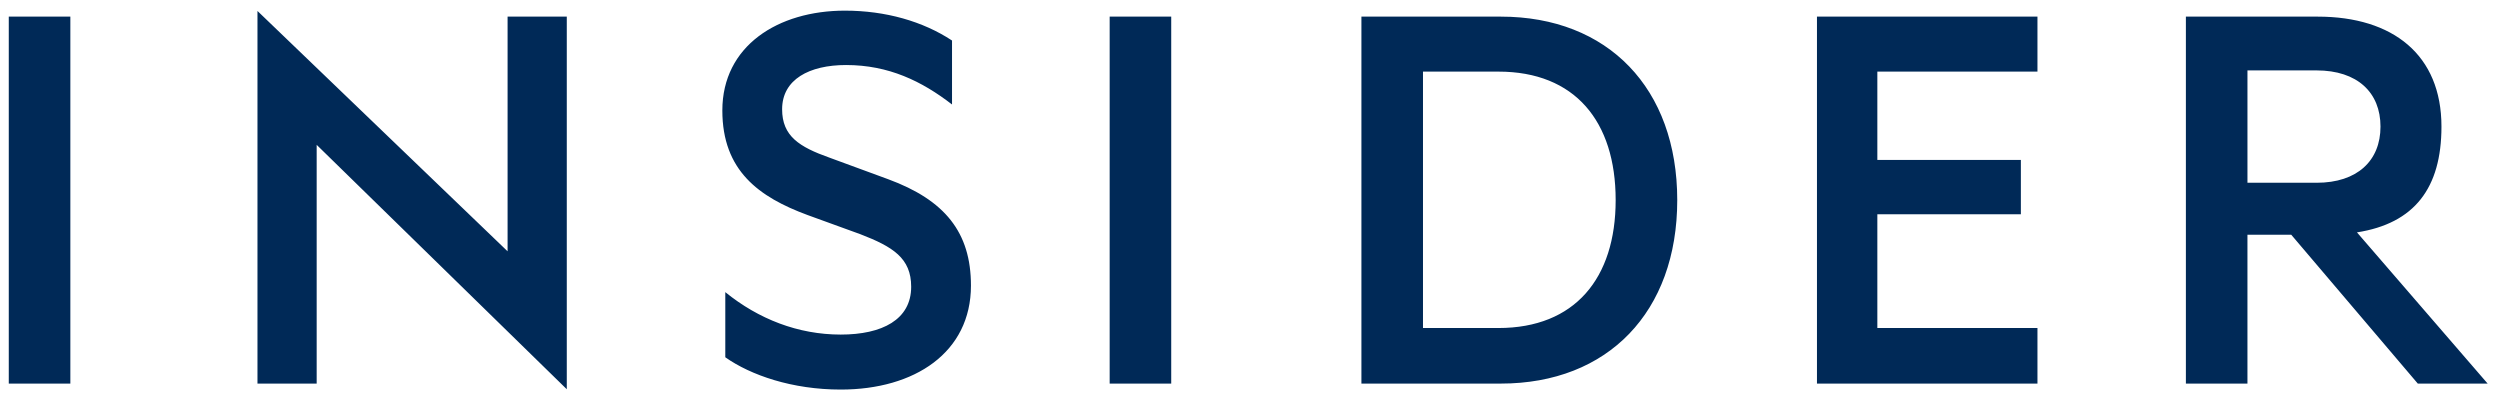
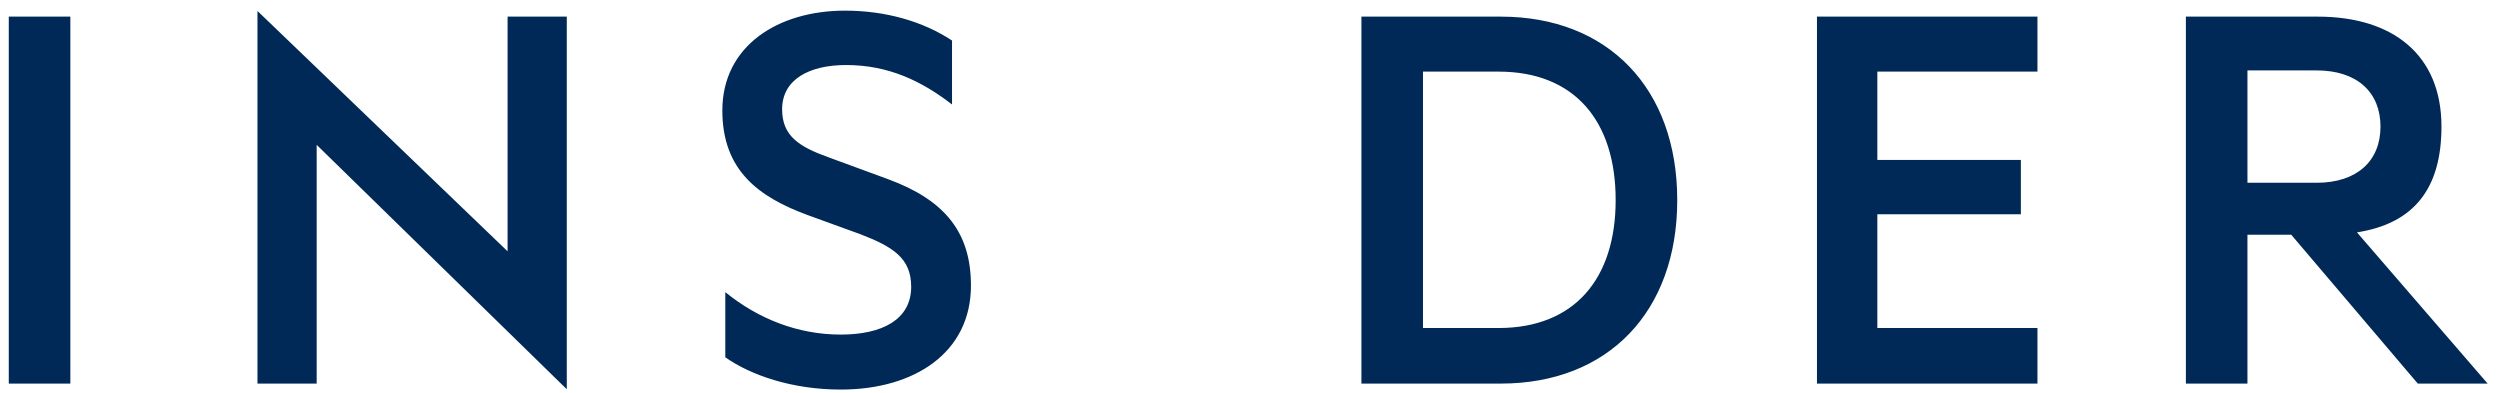
<svg xmlns="http://www.w3.org/2000/svg" fill="none" viewBox="0 0 178 28" height="28" width="178">
-   <path fill="#002957" d="M0.625 1.184H5.009V27.311H0.625V1.184ZM36.14 17.893L18.332 0.781V27.311H22.547V10.313L40.355 27.714V1.184H36.14V17.893ZM63.232 12.758L59.06 11.225C56.91 10.461 55.687 9.694 55.687 7.78C55.687 5.652 57.627 4.63 60.24 4.63C63.274 4.63 65.635 5.779 67.784 7.439V2.885C65.719 1.524 63.064 0.758 60.155 0.758C55.392 0.758 51.431 3.268 51.431 7.864C51.431 12.161 54.044 14.034 57.5 15.311L61.251 16.673C63.569 17.566 64.876 18.375 64.876 20.417C64.876 22.757 62.81 23.822 59.86 23.822C56.826 23.822 54.001 22.716 51.641 20.8V25.438C53.454 26.715 56.404 27.737 59.86 27.737C65.129 27.737 69.132 25.097 69.132 20.332C69.132 16.545 67.279 14.247 63.232 12.758ZM79.008 1.184H83.391V27.311H79.008V1.184ZM106.859 1.184H96.933V27.311H106.859C114.488 27.311 119.42 22.205 119.42 14.247C119.42 6.29 114.488 1.184 106.859 1.184ZM106.69 23.355H101.317V5.099H106.69C112.126 5.099 115.035 8.63 115.035 14.247C115.035 19.821 112.126 23.355 106.69 23.355ZM129.368 27.311H145.067V23.355H133.667V15.258H143.886V11.385H133.667V5.098H145.067V1.184H129.368V27.311ZM167.816 16.545C171.905 15.907 173.832 13.396 173.832 9.013C173.832 3.907 170.377 1.184 165.023 1.184H155.635V27.311H160.018V16.715H163.138L172.147 27.311H177.12L167.816 16.545ZM160.019 13.013V5.013H164.939C167.847 5.013 169.491 6.588 169.491 9.013C169.491 11.439 167.847 13.013 164.939 13.013H160.019Z" clip-rule="evenodd" fill-rule="evenodd" />
+   <path fill="#002957" d="M0.625 1.184H5.009V27.311H0.625V1.184ZM36.14 17.893L18.332 0.781V27.311H22.547V10.313L40.355 27.714V1.184H36.14V17.893ZM63.232 12.758L59.06 11.225C56.91 10.461 55.687 9.694 55.687 7.78C55.687 5.652 57.627 4.63 60.24 4.63C63.274 4.63 65.635 5.779 67.784 7.439V2.885C65.719 1.524 63.064 0.758 60.155 0.758C55.392 0.758 51.431 3.268 51.431 7.864C51.431 12.161 54.044 14.034 57.5 15.311L61.251 16.673C63.569 17.566 64.876 18.375 64.876 20.417C64.876 22.757 62.81 23.822 59.86 23.822C56.826 23.822 54.001 22.716 51.641 20.8V25.438C53.454 26.715 56.404 27.737 59.86 27.737C65.129 27.737 69.132 25.097 69.132 20.332C69.132 16.545 67.279 14.247 63.232 12.758ZM79.008 1.184H83.391V27.311V1.184ZM106.859 1.184H96.933V27.311H106.859C114.488 27.311 119.42 22.205 119.42 14.247C119.42 6.29 114.488 1.184 106.859 1.184ZM106.69 23.355H101.317V5.099H106.69C112.126 5.099 115.035 8.63 115.035 14.247C115.035 19.821 112.126 23.355 106.69 23.355ZM129.368 27.311H145.067V23.355H133.667V15.258H143.886V11.385H133.667V5.098H145.067V1.184H129.368V27.311ZM167.816 16.545C171.905 15.907 173.832 13.396 173.832 9.013C173.832 3.907 170.377 1.184 165.023 1.184H155.635V27.311H160.018V16.715H163.138L172.147 27.311H177.12L167.816 16.545ZM160.019 13.013V5.013H164.939C167.847 5.013 169.491 6.588 169.491 9.013C169.491 11.439 167.847 13.013 164.939 13.013H160.019Z" clip-rule="evenodd" fill-rule="evenodd" />
</svg>